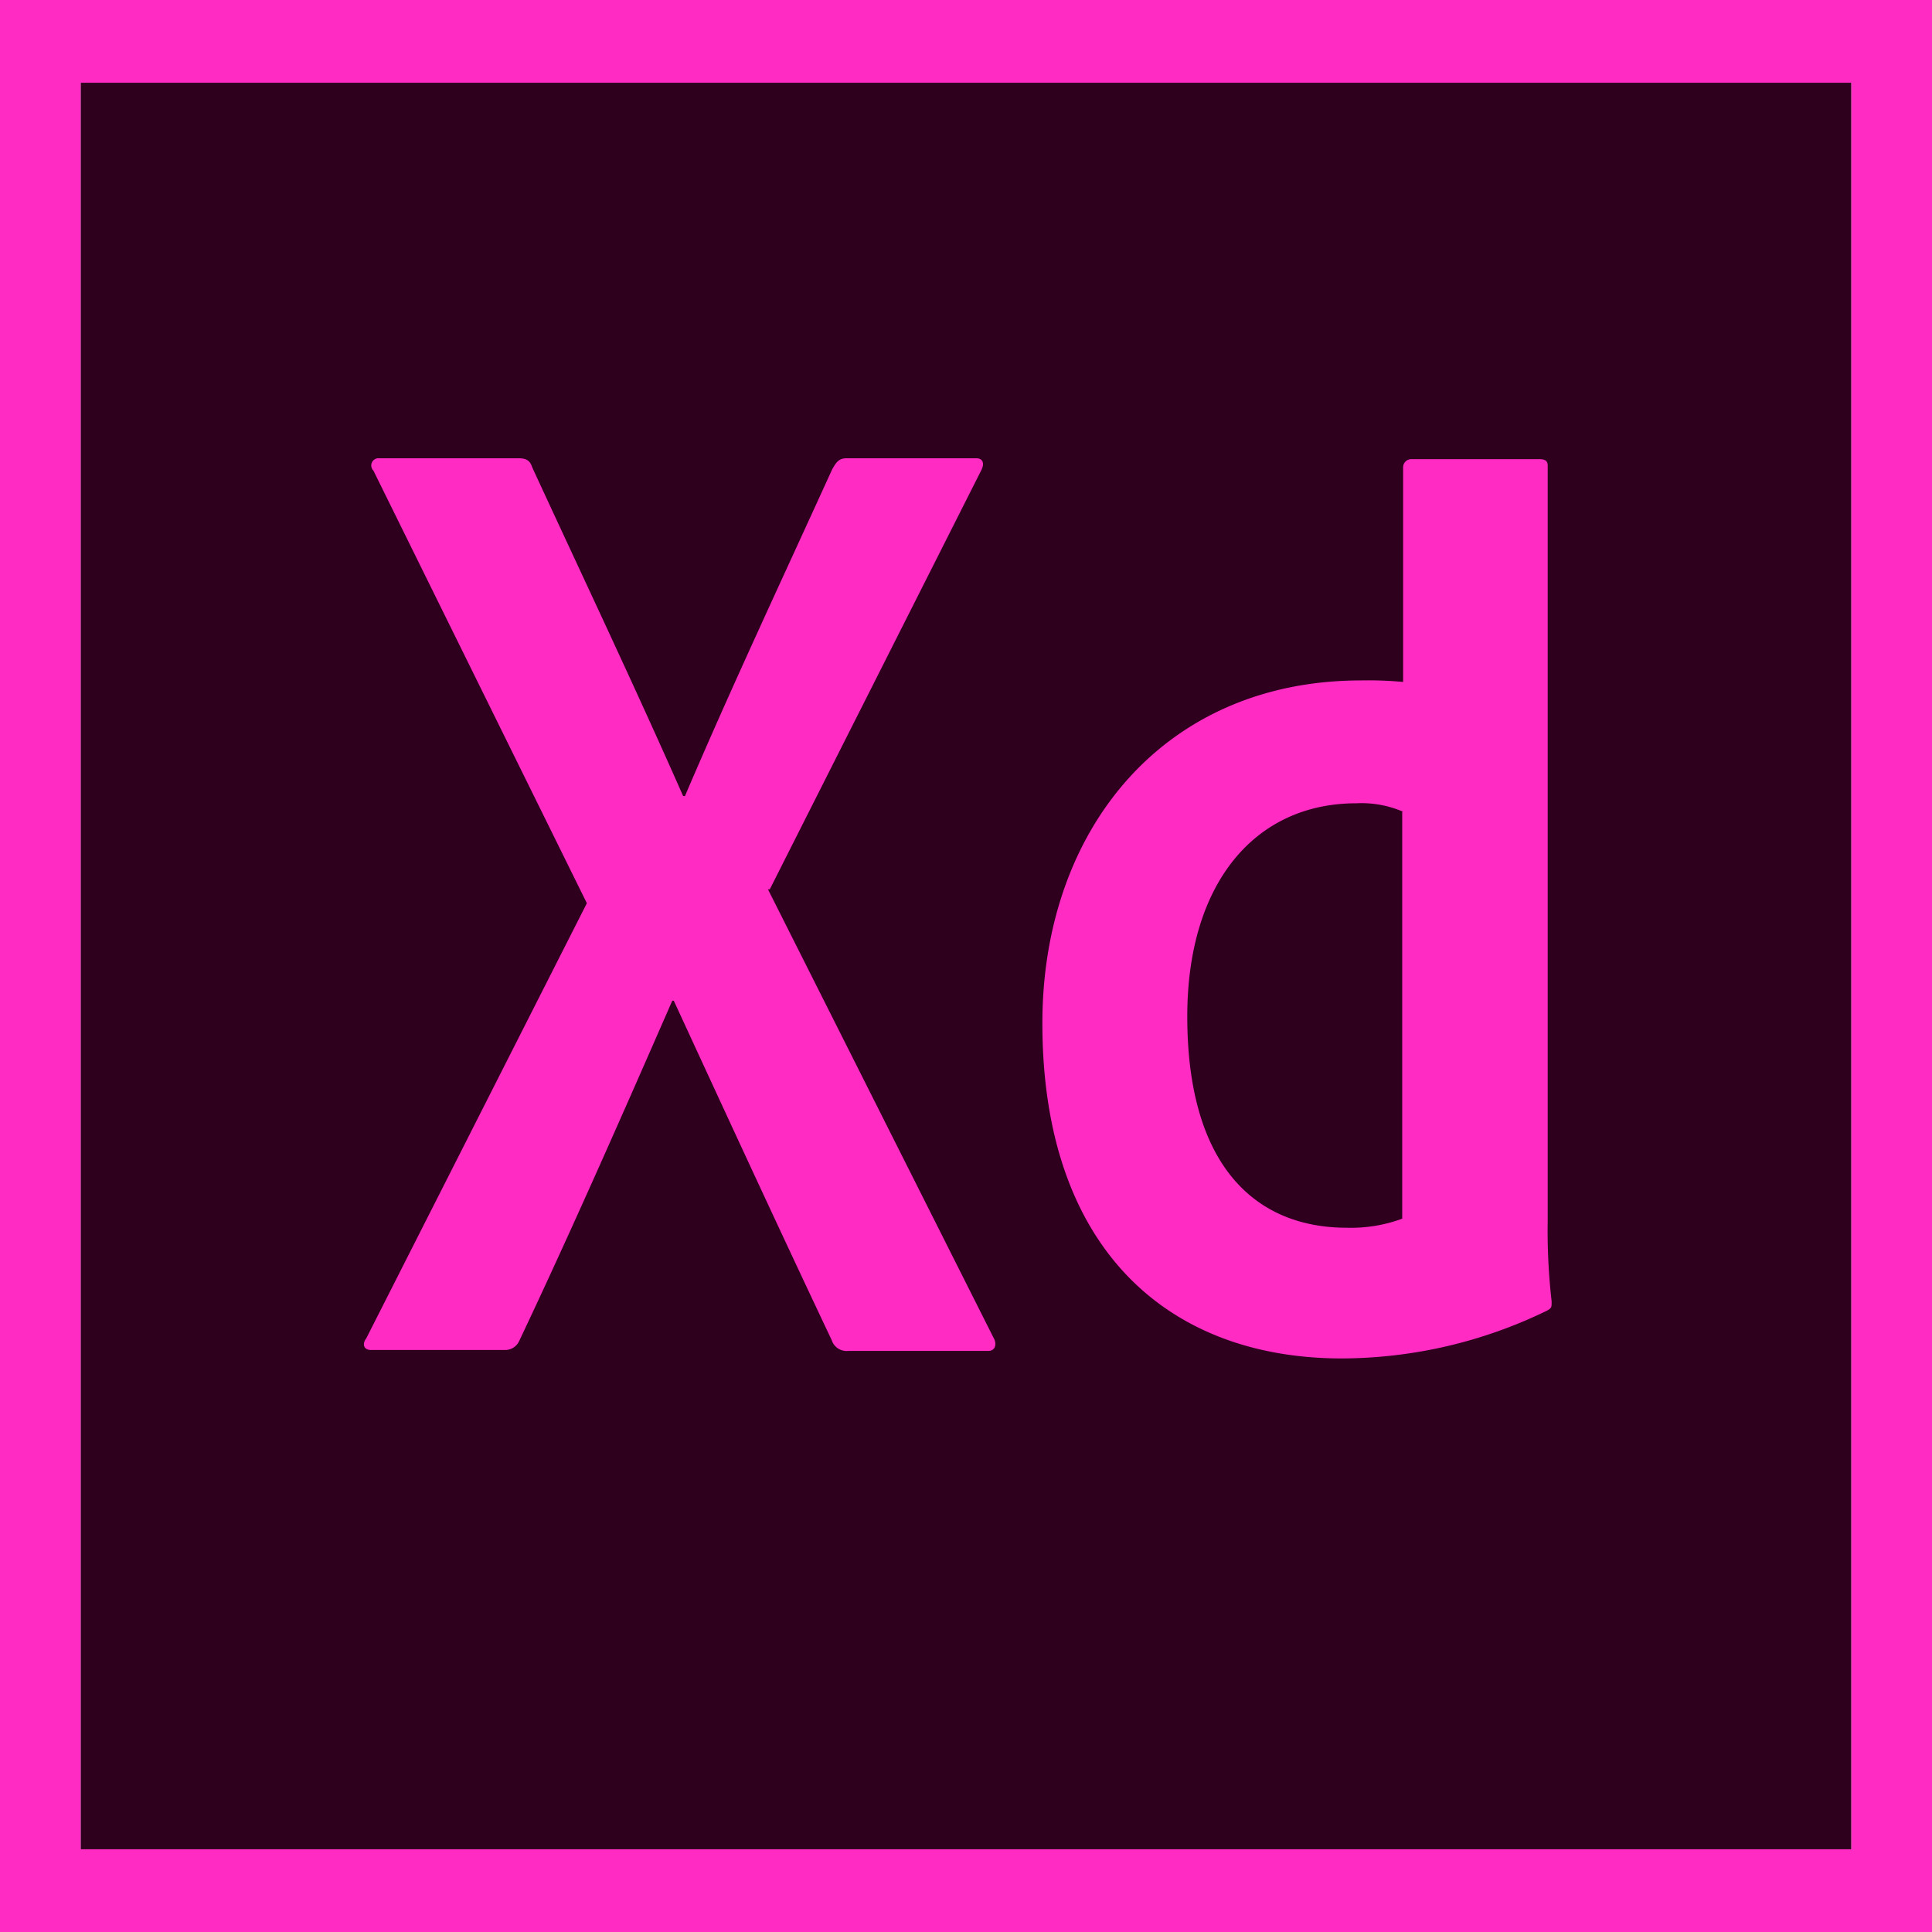
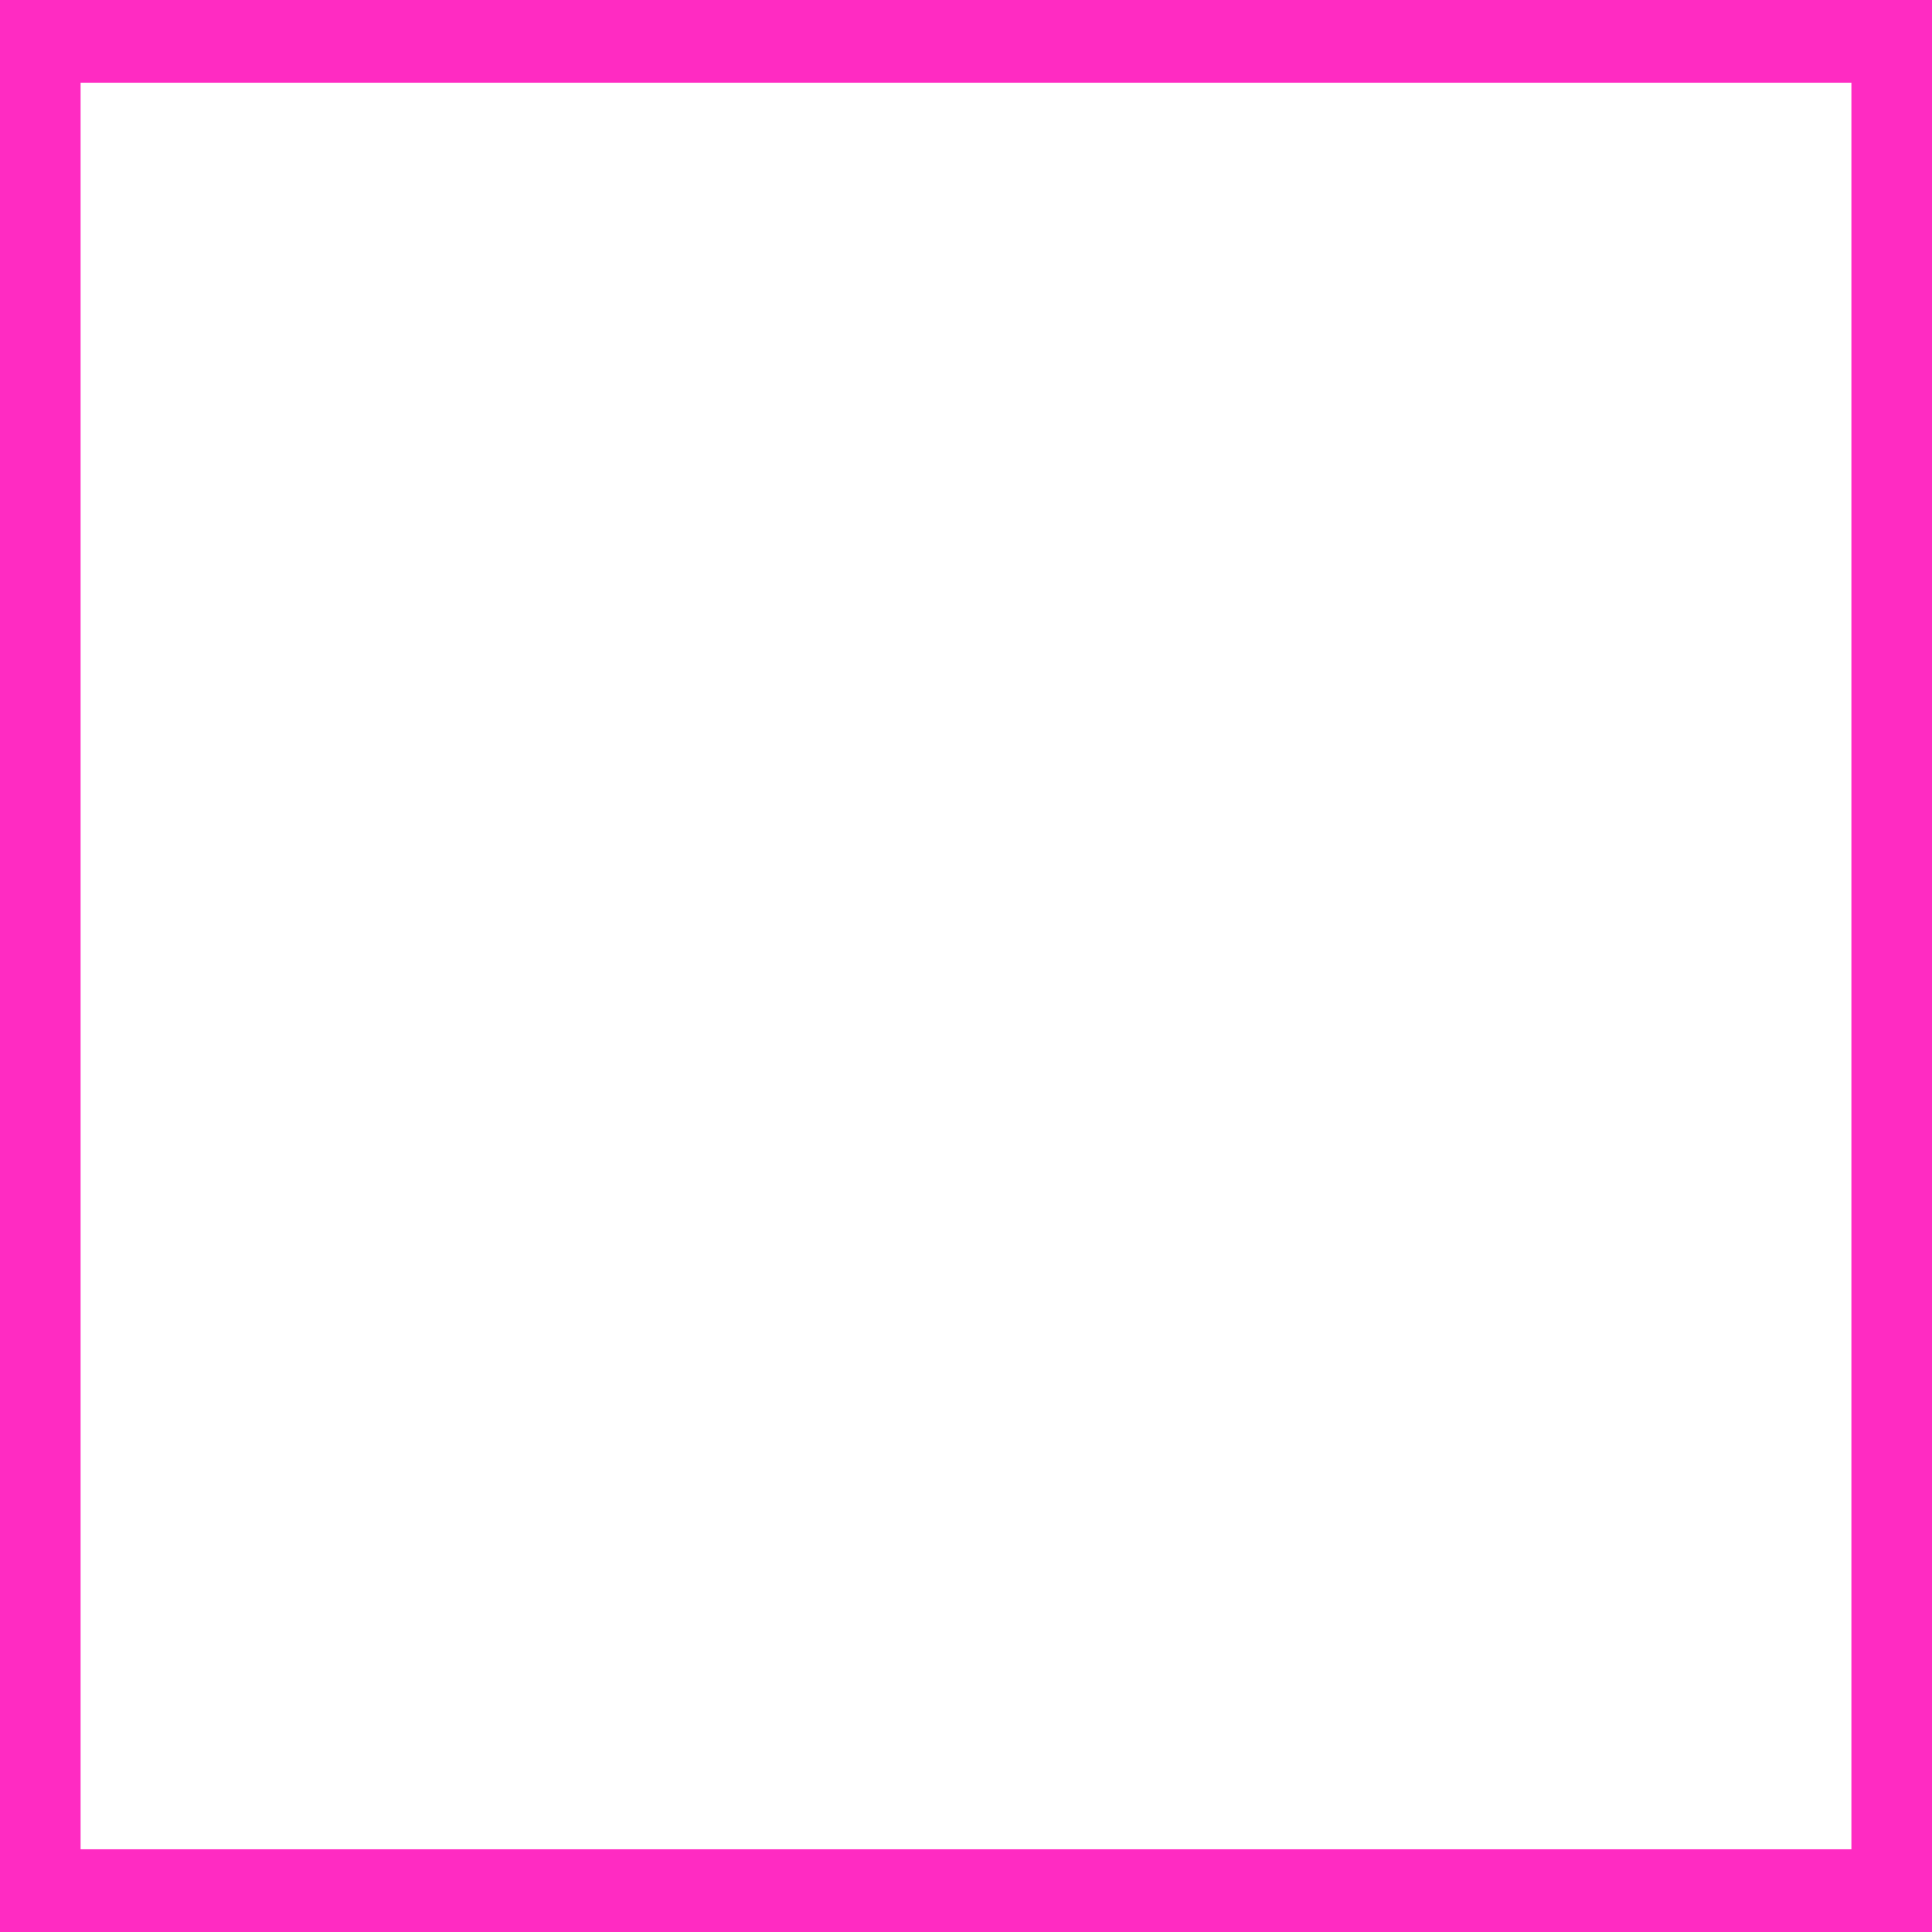
<svg xmlns="http://www.w3.org/2000/svg" viewBox="0 0 64 64">
  <defs>
    <style>.cls-1{fill:#2e001e;}.cls-2{fill:#ff2bc2;}</style>
  </defs>
  <title>apps-icon</title>
  <g id="Layer_2" data-name="Layer 2">
-     <path class="cls-1" d="M2.67,2.74H61.33V61.26H2.67Z" />
    <path class="cls-2" d="M0,0V64H64V0ZM2.67,2.74H61.33V61.26H2.67Z" />
-     <path class="cls-2" d="M46.48,26.89a3.47,3.47,0,0,0-1.55-.28c-3.36,0-5.6,2.65-5.6,7.06,0,5,2.3,7,5.28,7a4.87,4.87,0,0,0,1.84-.3V26.89Zm-11.95,7c0-6.38,4-11.35,10.56-11.35a12.64,12.64,0,0,1,1.39.05V15.48a.27.27,0,0,1,.27-.27H51c.21,0,.27.08.27.22v25a20.45,20.45,0,0,0,.13,2.68c0,.2,0,.22-.16.31A15.61,15.61,0,0,1,44.45,45c-5.78,0-9.92-3.66-9.92-11.1Zm-9.09-4.43,7.47,14.85c.13.22.05.44-.16.44H28.11a.52.52,0,0,1-.56-.36c-1.71-3.61-3.44-7.36-5.23-11.24h-.05c-1.6,3.66-3.36,7.66-5.07,11.27a.51.51,0,0,1-.48.3H12.29c-.26,0-.29-.22-.16-.38l7.31-14.42L12.37,15.59a.24.24,0,0,1,.19-.41h4.59c.26,0,.4.05.48.3,1.68,3.64,3.38,7.22,5,10.89h.06c1.54-3.61,3.25-7.25,4.88-10.83.13-.22.21-.36.48-.36h4.29c.21,0,.29.16.16.41l-7,13.87Z" />
  </g>
</svg>